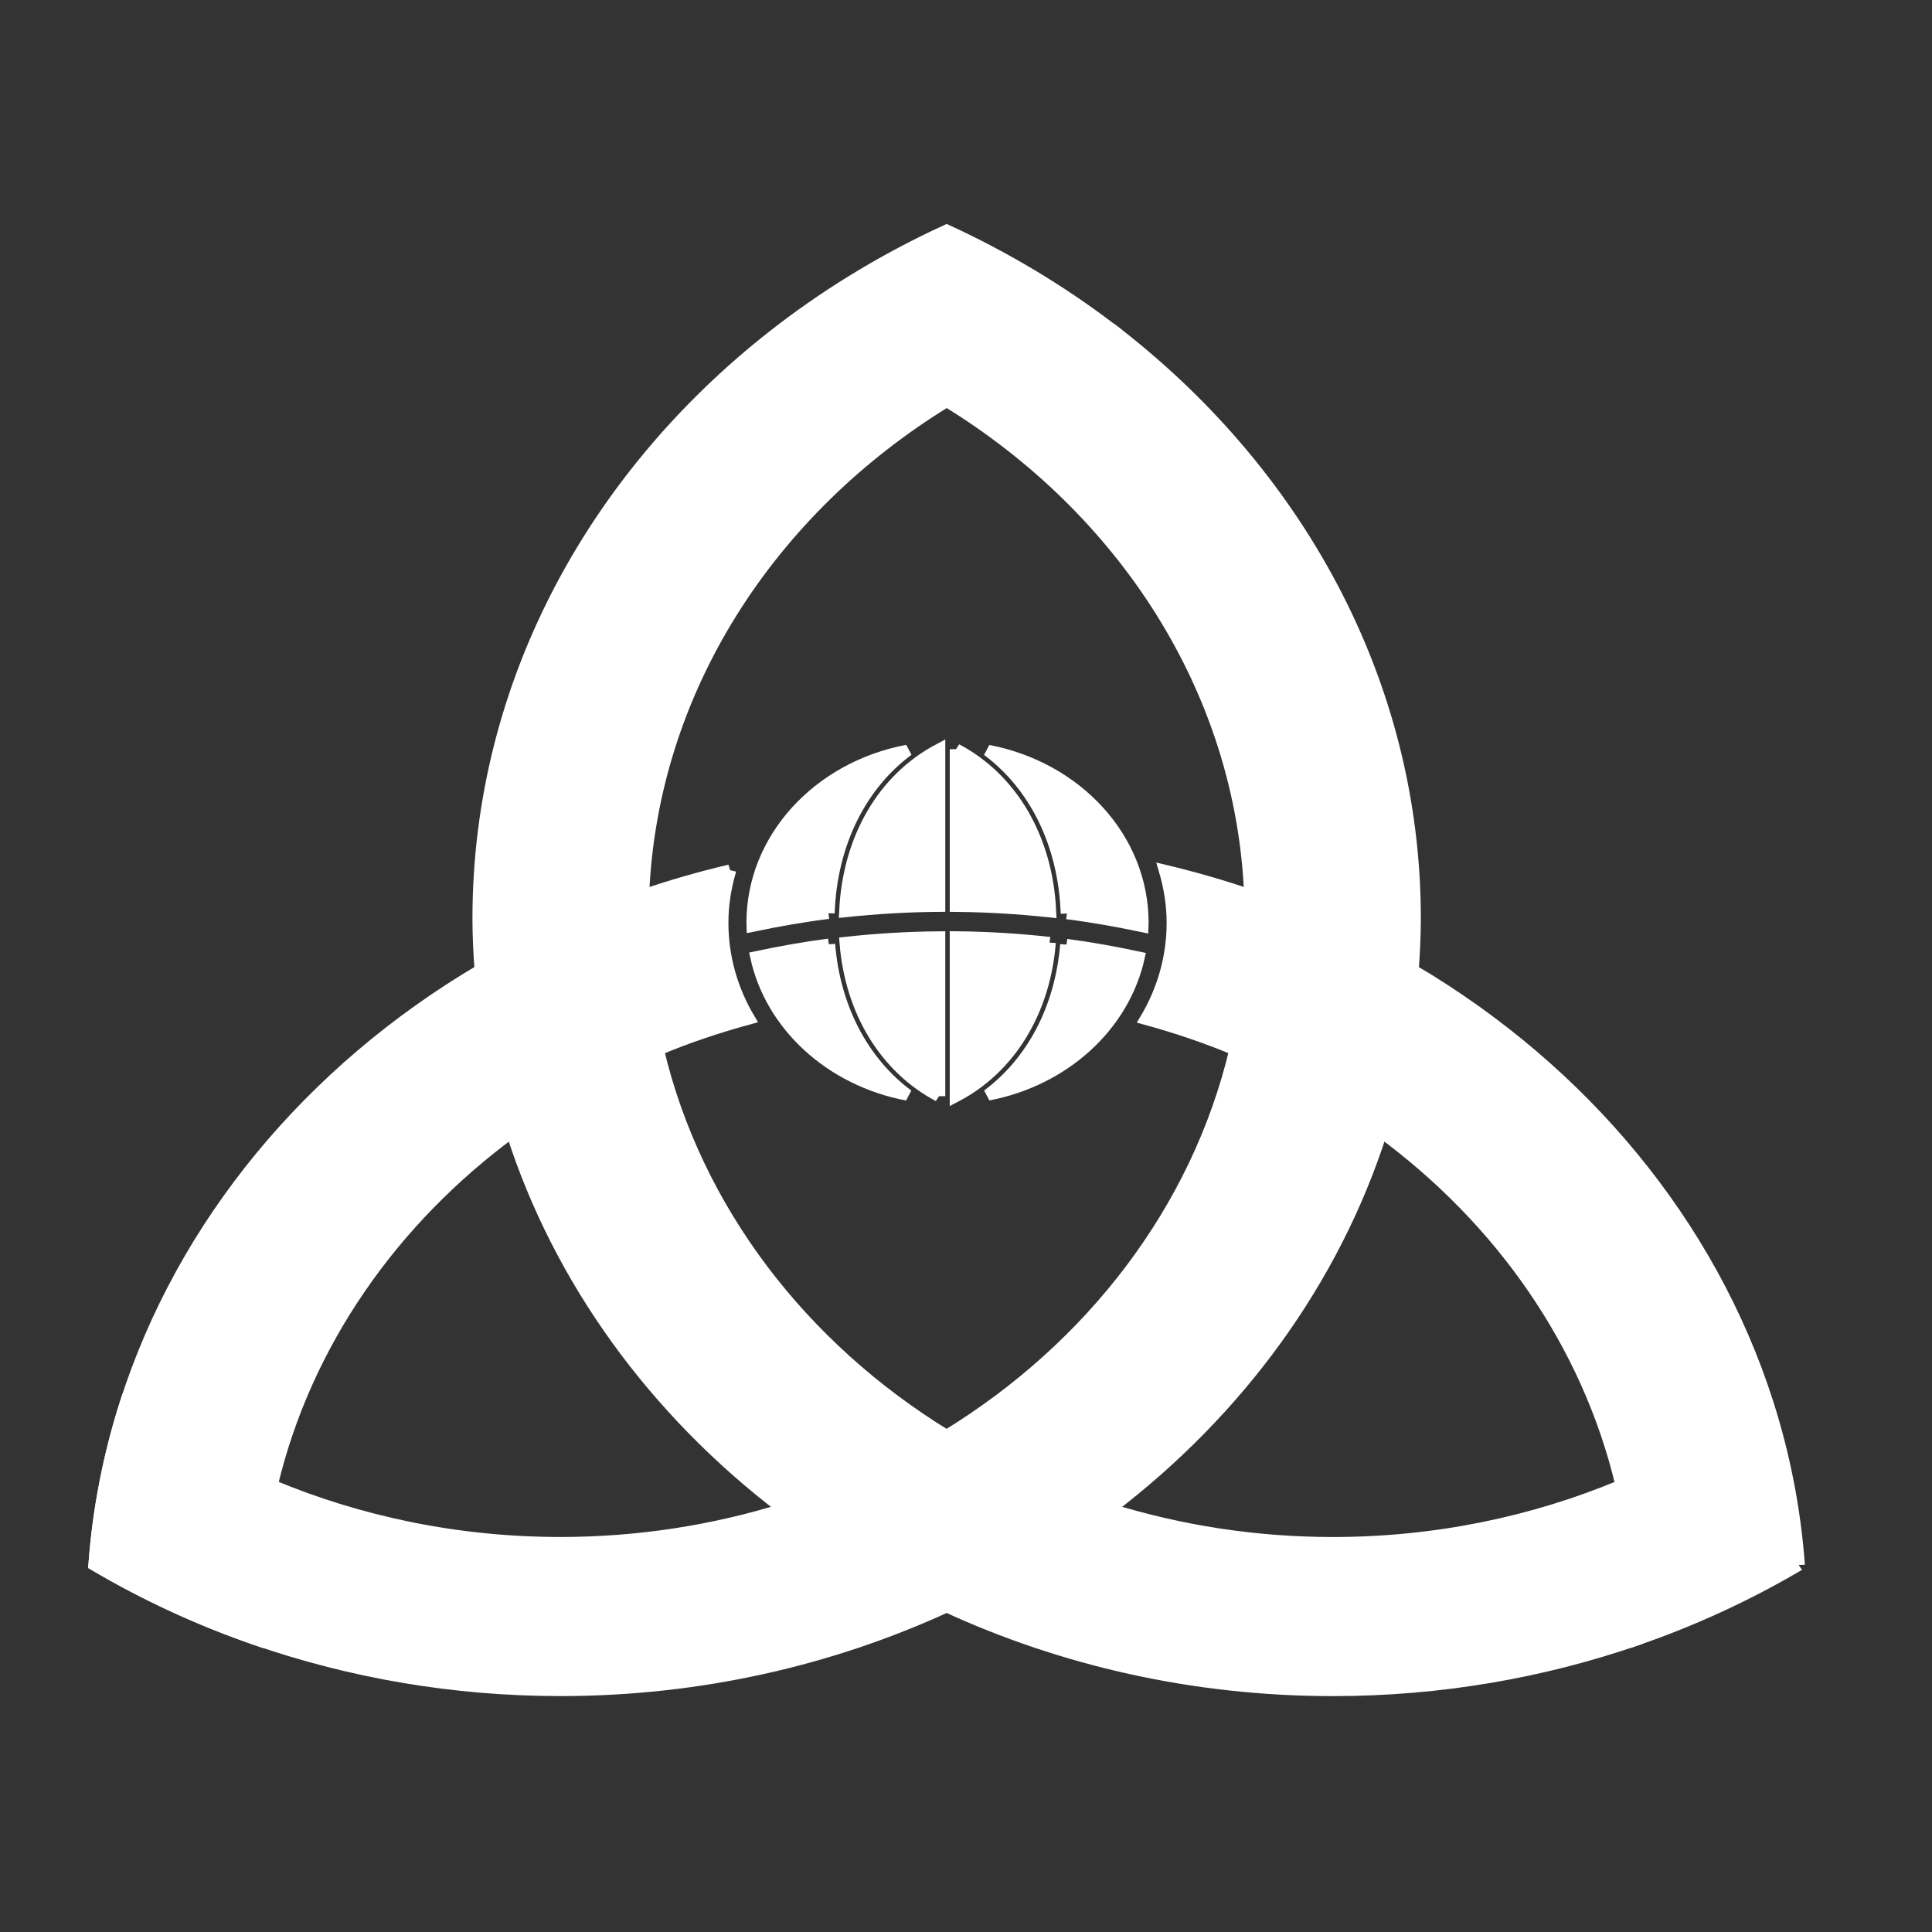
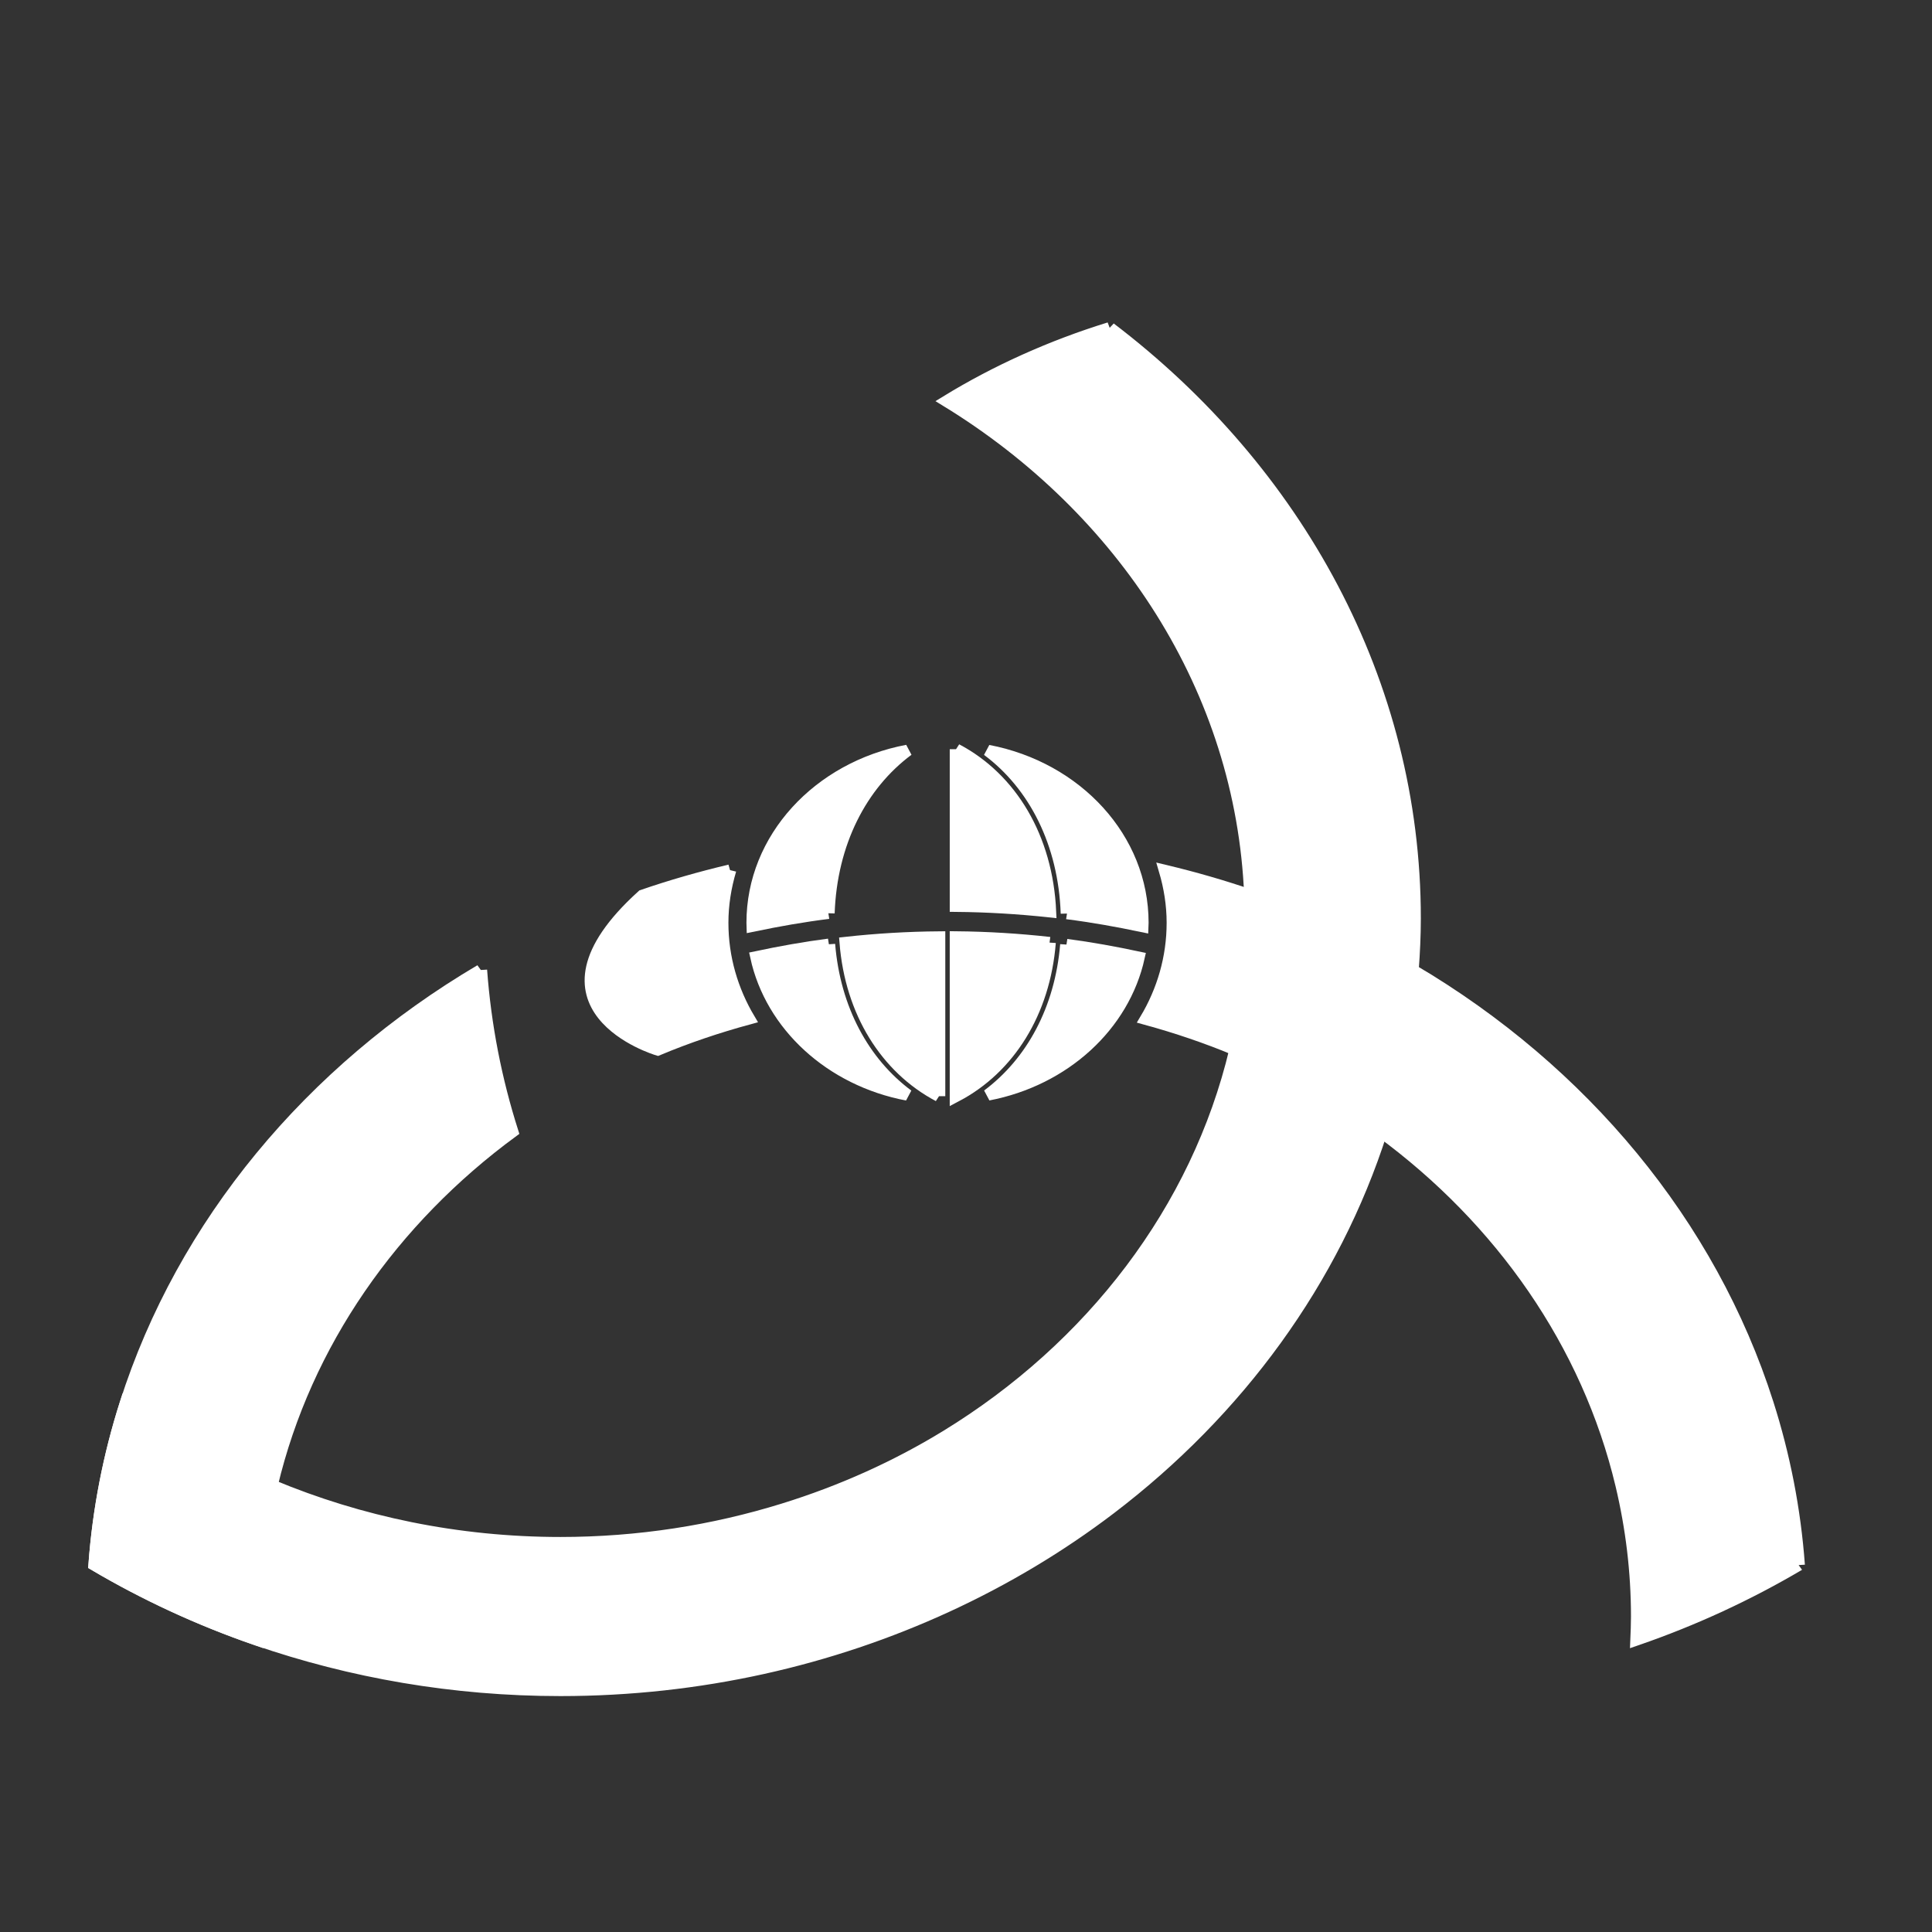
<svg xmlns="http://www.w3.org/2000/svg" id="SVGRoot" width="1e3px" height="1e3px" viewBox="0 0 1e3 1e3">
  <rect x="0" y="0" width="1e3" height="1e3" fill="#333333" stroke="none" />
  <defs id="defs29542">
    <clipPath id="clipPath21004">
      <path d="M 0,255.118 H 360.81 V 0 H 0 Z" id="path29449" />
    </clipPath>
    <clipPath id="clipPath21028">
-       <path d="m16.298 107.67h53.31v-24.695h-53.31z" id="path29452" />
-     </clipPath>
+       </clipPath>
    <clipPath id="clipPath21032">
      <path d="m19.688 102.2c-0.485-2.307-0.813-4.672-0.973-7.082 3.021-1.974 6.261-3.636 9.678-4.942 2.552-0.974 5.2-1.752 7.927-2.311l2.351 0.681c-2.893 1.485-4.207 5.227-3.86 9.755-1.904 0.568-3.751 1.269-5.53 2.092-1.912 0.884-3.746 1.909-5.487 3.063z" id="path29455" />
    </clipPath>
    <mask id="mask21044" x="0" y="0" width="1" height="1" maskUnits="userSpaceOnUse">
      <path d="m-32768 32767h65535v-65535h-65535z" fill="url(#linearGradient21042)" id="path29458" />
    </mask>
    <linearGradient id="linearGradient21042" x2="1" gradientTransform="matrix(-15.303 -.42 -.42 15.303 34.14 95.477)" gradientUnits="userSpaceOnUse">
      <stop stop-color="#ffffff" stop-opacity="0" offset="0" id="stop29461" />
      <stop stop-color="#ffffff" offset="1" id="stop29463" />
    </linearGradient>
    <clipPath id="clipPath21090">
      <path d="m95.562 123.74c1.231-1 2.404-2.068 3.512-3.2 1.018 3.532 1.734 7.288 2.101 11.202-1.205 0.951-2.453 1.85-3.742 2.692-0.245-3.685-0.882-7.263-1.871-10.694" id="path29466" />
    </clipPath>
    <mask id="mask21106" x="0" y="0" width="1" height="1" maskUnits="userSpaceOnUse">
      <path d="m-32768 32767h65535v-65535h-65535z" fill="url(#radialGradient21104)" id="path29469" />
    </mask>
    <radialGradient id="radialGradient21104" cx="0" cy="0" r="1" gradientTransform="matrix(31.85 0 0 -45.484 69.608 137.84)" gradientUnits="userSpaceOnUse">
      <stop stop-color="#ffffff" offset="0" id="stop29472" />
      <stop stop-color="#ffffff" stop-opacity="0" offset="1" id="stop29474" />
    </radialGradient>
    <clipPath id="clipPath21136">
      <path d="m38.041 131.75c0.368-3.913 1.084-7.67 2.102-11.202 1.108 1.132 2.28 2.2 3.511 3.2-0.989 3.431-1.627 7.009-1.871 10.694-1.289-0.842-2.537-1.74-3.742-2.692" id="path29477" />
    </clipPath>
    <mask id="mask21152" x="0" y="0" width="1" height="1" maskUnits="userSpaceOnUse">
      <path d="m-32768 32767h65535v-65535h-65535z" fill="url(#radialGradient21104)" id="path29480" />
    </mask>
    <clipPath id="clipPath21182">
-       <path d="M 0,255.118 H 360.81 V 0 H 0 Z" id="path29483" />
-     </clipPath>
+       </clipPath>
    <clipPath id="clipPath21190">
      <path d="m59.869 188h37.69v-53.562h-37.69z" id="path29486" />
    </clipPath>
    <clipPath id="clipPath21194">
      <path d="m64.158 180.12-4.289-3.24c3.476-1.191 6.749-2.822 9.739-4.846 2.173-1.472 4.199-3.145 6.051-4.993 1.981 2.092 5.243 3.708 9.164 4.485-1.689 1.918-3.52 3.708-5.475 5.354-2.977 2.505-6.244 4.671-9.74 6.452-1.887-0.961-3.706-2.034-5.45-3.212" id="path29489" />
    </clipPath>
    <mask id="mask21206" x="0" y="0" width="1" height="1" maskUnits="userSpaceOnUse">
      <path d="m-32768 32767h65535v-65535h-65535z" fill="url(#linearGradient21204)" id="path29492" />
    </mask>
    <linearGradient id="linearGradient21204" x2="1" gradientTransform="matrix(-7.361 13.423 13.423 7.361 77.689 169.53)" gradientUnits="userSpaceOnUse">
      <stop stop-color="#ffffff" stop-opacity="0" offset="0" id="stop29495" />
      <stop stop-color="#ffffff" offset="1" id="stop29497" />
    </linearGradient>
    <clipPath id="clipPath21256">
      <path d="m60.728 110.73h62.4v-30.512h-62.4z" id="path29500" />
    </clipPath>
    <clipPath id="clipPath21260">
      <path d="m104.61 98.359c0.363-4.557-0.95-8.326-3.856-9.818l2.264-0.656c2.684 0.557 5.291 1.326 7.804 2.286 0.019 0.511 0.039 1.022 0.039 1.536 0 2.978-0.325 5.88-0.927 8.681-1.715-0.793-3.493-1.473-5.324-2.029" id="path29503" />
    </clipPath>
    <mask id="mask21272" x="0" y="0" width="1" height="1" maskUnits="userSpaceOnUse">
      <path d="m-32768 32767h65535v-65535h-65535z" fill="url(#linearGradient21270)" id="path29506" />
    </mask>
    <linearGradient id="linearGradient21270" x2="1" gradientTransform="matrix(15.303 -.42 .42 15.303 105.29 95.477)" gradientUnits="userSpaceOnUse">
      <stop stop-color="#ffffff" stop-opacity="0" offset="0" id="stop29509" />
      <stop stop-color="#ffffff" offset="1" id="stop29511" />
    </linearGradient>
    <clipPath id="clipPath21292">
      <path d="m69.608 92.361c2.286-1.165 4.671-2.163 7.138-2.979 2.692 3.448 6.049 5.27 9.119 4.497l-2.398 3.757c-1.401 0.322-2.776 0.716-4.119 1.177-2.977-2.506-6.244-4.672-9.74-6.452" id="path29514" />
    </clipPath>
    <mask id="mask21304" x="0" y="0" width="1" height="1" maskUnits="userSpaceOnUse">
      <path d="m-32768 32767h65535v-65535h-65535z" fill="url(#linearGradient21302)" id="path29517" />
    </mask>
    <linearGradient id="linearGradient21302" x2="1" gradientTransform="matrix(-11.222 10.413 -10.413 -11.222 77.883 91.658)" gradientUnits="userSpaceOnUse">
      <stop stop-color="#ffffff" stop-opacity="0" offset="0" id="stop29520" />
      <stop stop-color="#ffffff" offset="1" id="stop29522" />
    </linearGradient>
    <clipPath id="clipPath21360">
      <path d="m43.654 129.16h33.148v-43.578h-33.148z" id="path29525" />
    </clipPath>
    <clipPath id="clipPath21364">
      <path d="m55.29 105.19 0.51-2.556c1.286-1.346 2.644-2.622 4.069-3.821 3.477 1.191 6.749 2.822 9.739 4.845-1.262 0.855-2.474 1.777-3.631 2.762-3.938-2.528-7.978-3.153-10.687-1.23" id="path29528" />
    </clipPath>
    <mask id="mask21376" x="0" y="0" width="1" height="1" maskUnits="userSpaceOnUse">
      <path d="m-32768 32767h65535v-65535h-65535z" fill="url(#linearGradient21374)" id="path29531" />
    </mask>
    <linearGradient id="linearGradient21374" x2="1" gradientTransform="matrix(6.683 -13.773 13.773 6.683 63.534 104.37)" gradientUnits="userSpaceOnUse">
      <stop stop-color="#ffffff" stop-opacity="0" offset="0" id="stop29534" />
      <stop stop-color="#ffffff" offset="1" id="stop29536" />
    </linearGradient>
    <clipPath id="clipPath21426">
      <path d="M 0,255.118 H 360.81 V 0 H 0 Z" id="path29539" />
    </clipPath>
  </defs>
  <g fill="#ffffff" stroke="#ffffff" stroke-width=".75" id="g29706">
    <g transform="matrix(8.665 0 0 -7.832 -113.17 1555)" id="g29582" style="fill:#ffffff;fill-opacity:1;stroke:#ffffff;stroke-opacity:1">
      <g clip-path="url(#clipPath21004)" fill="#ffffff" stroke="#ffffff" stroke-width=".75" id="g29580" style="fill:#ffffff;fill-opacity:1;stroke:#ffffff;stroke-opacity:1">
        <g transform="translate(120.5 95.113)" id="g29546" style="fill:#ffffff;fill-opacity:1;stroke:#ffffff;stroke-opacity:1">
          <path d="m0 0c-0.244 3.686-0.882 7.263-1.871 10.695-3.426 11.892-11.065 22.011-21.197 28.631-0.244-3.686-0.882-7.263-1.871-10.695 7.176-5.825 12.362-14.006 14.373-23.356 0.602-2.8 0.927-5.703 0.927-8.68 0-0.515-0.02-1.026-0.039-1.536 3.417 1.305 6.657 2.967 9.678 4.941" fill="#ffffff" stroke="#ffffff" stroke-width=".75" id="path29544" style="fill:#ffffff;fill-opacity:1;stroke:#ffffff;stroke-opacity:1" />
        </g>
        <g transform="translate(56.67 141.04)" id="g29550" style="fill:#ffffff;fill-opacity:1;stroke:#ffffff;stroke-opacity:1">
          <path d="m0 0c-1.774-0.467-3.515-1.016-5.208-1.663-7.468-7.467 0.888-10.216 0.888-10.216 1.75 0.81 3.571 1.489 5.443 2.052-1.017 1.892-1.596 4.052-1.596 6.346 0 1.206 0.174 2.369 0.473 3.481" fill="#ffffff" stroke="#ffffff" stroke-width=".75" id="path29548" style="fill:#ffffff;fill-opacity:1;stroke:#ffffff;stroke-opacity:1" />
        </g>
        <g transform="translate(87.755 139.38)" id="g29554" style="fill:#ffffff;fill-opacity:1;stroke:#ffffff;stroke-opacity:1">
          <path d="m0 0c-1.658 0.633-3.362 1.173-5.097 1.634 0.294-1.104 0.466-2.258 0.466-3.452 0-2.306-0.584-4.476-1.609-6.374 1.839-0.558 3.63-1.228 5.352-2.024 0 0 6.051 5.053 0.888 10.216" fill="#ffffff" stroke="#ffffff" stroke-width=".75" id="path29552" style="fill:#ffffff;fill-opacity:1;stroke:#ffffff;stroke-opacity:1" />
        </g>
        <g transform="translate(79.347 176.88)" id="g29558" style="fill:#ffffff;fill-opacity:1;stroke:#ffffff;stroke-opacity:1">
          <path d="m0 0c-3.476-1.19-6.75-2.822-9.739-4.846 10.567-7.154 17.646-19.076 18.147-32.65 0.018-0.51 0.039-1.021 0.039-1.536 0-2.978-0.325-5.88-0.927-8.68-2.272-10.563-8.592-19.638-17.259-25.505-2.99-2.024-6.263-3.656-9.74-4.846-4.184-1.434-8.665-2.223-13.329-2.223-6.16 0-12.004 1.368-17.258 3.798-3.129 1.447-6.048 3.271-8.695 5.42-0.989-3.432-1.627-7.01-1.871-10.695 3.021-1.974 6.26-3.636 9.678-4.942 5.642-2.155 11.756-3.346 18.146-3.346 8.3 0 16.135 2.005 23.069 5.536 3.496 1.78 6.763 3.946 9.739 6.452 7.647 6.438 13.375 15.076 16.214 24.931 0.99 3.432 1.628 7.009 1.872 10.694 0.075 1.127 0.126 2.26 0.126 3.406 0 15.648-7.087 29.665-18.212 39.032" fill="#ffffff" stroke="#ffffff" stroke-width=".75" id="path29556" style="fill:#ffffff;fill-opacity:1;stroke:#ffffff;stroke-opacity:1" />
        </g>
        <g fill="#ffffff" stroke="#ffffff" stroke-width=".75" id="g29574" style="fill:#ffffff;fill-opacity:1;stroke:#ffffff;stroke-opacity:1">
          <g clip-path="url(#clipPath21028)" fill="#ffffff" opacity=".5" stroke="#ffffff" stroke-width=".75" id="g29572" style="fill:#ffffff;fill-opacity:1;stroke:#ffffff;stroke-opacity:1">
            <g fill="#ffffff" stroke="#ffffff" stroke-width=".75" id="g29570" style="fill:#ffffff;fill-opacity:1;stroke:#ffffff;stroke-opacity:1">
              <g clip-path="url(#clipPath21032)" fill="#ffffff" stroke="#ffffff" stroke-width=".75" id="g29568" style="fill:#ffffff;fill-opacity:1;stroke:#ffffff;stroke-opacity:1">
                <g fill="#ffffff" stroke="#ffffff" stroke-width=".75" id="g29566" style="fill:#ffffff;fill-opacity:1;stroke:#ffffff;stroke-opacity:1">
                  <g fill="#ffffff" mask="url(#mask21044)" stroke="#ffffff" stroke-width=".75" id="g29564" style="fill:#ffffff;fill-opacity:1;stroke:#ffffff;stroke-opacity:1">
                    <g fill="#ffffff" stroke="#ffffff" stroke-width=".75" id="g29562" style="fill:#ffffff;fill-opacity:1;stroke:#ffffff;stroke-opacity:1">
-                       <path d="m19.688 102.2c-0.485-2.307-0.813-4.672-0.973-7.082 3.021-1.974 6.261-3.636 9.678-4.942 2.552-0.974 5.2-1.752 7.927-2.311l2.351 0.681c-2.893 1.485-4.207 5.227-3.86 9.755-1.904 0.568-3.751 1.269-5.53 2.092-1.912 0.884-3.746 1.909-5.487 3.063z" fill="#ffffff" stroke="#ffffff" stroke-width=".75" id="path29560" style="fill:#ffffff;fill-opacity:1;stroke:#ffffff;stroke-opacity:1" />
-                     </g>
+                       </g>
                  </g>
                </g>
              </g>
            </g>
          </g>
        </g>
        <g transform="translate(41.783 134.44)" id="g29578" style="fill:#ffffff;fill-opacity:1;stroke:#ffffff;stroke-opacity:1">
          <path d="m0 0c-10.132-6.62-17.771-16.738-21.197-28.63-0.989-3.433-1.627-7.01-1.871-10.696 3.021-1.973 6.261-3.635 9.678-4.941-0.019 0.511-0.039 1.021-0.039 1.536 0 2.978 0.325 5.88 0.927 8.681 2.011 9.349 7.197 17.53 14.374 23.355-0.989 3.432-1.627 7.009-1.872 10.695" fill="#ffffff" stroke="#ffffff" stroke-width=".75" id="path29576" style="fill:#ffffff;fill-opacity:1;stroke:#ffffff;stroke-opacity:1" />
        </g>
      </g>
    </g>
    <g transform="matrix(8.665 0 0 -7.832 -113.17 1555)" id="g29704" style="fill:#ffffff;fill-opacity:1;stroke:#ffffff;stroke-opacity:1">
      <g clip-path="url(#clipPath21090)" id="g29592" style="fill:#ffffff;fill-opacity:1;stroke:#ffffff;stroke-opacity:1">
        <g fill="#ffffff" stroke="#ffffff" stroke-width=".75" id="g29590" style="fill:#ffffff;fill-opacity:1;stroke:#ffffff;stroke-opacity:1">
          <g fill="#ffffff" mask="url(#mask21106)" stroke="#ffffff" stroke-width=".75" id="g29588" style="fill:#ffffff;fill-opacity:1;stroke:#ffffff;stroke-opacity:1">
            <g fill="#ffffff" stroke="#ffffff" stroke-width=".75" id="g29586" style="fill:#ffffff;fill-opacity:1;stroke:#ffffff;stroke-opacity:1">
              <path d="m95.562 123.74c1.231-1 2.404-2.068 3.512-3.2 1.018 3.532 1.734 7.288 2.101 11.202-1.205 0.951-2.453 1.85-3.742 2.692-0.245-3.685-0.882-7.263-1.871-10.694" fill="#ffffff" stroke="#ffffff" stroke-width=".75" id="path29584" style="fill:#ffffff;fill-opacity:1;stroke:#ffffff;stroke-opacity:1" />
            </g>
          </g>
        </g>
      </g>
      <g clip-path="url(#clipPath21136)" id="g29602" style="fill:#ffffff;fill-opacity:1;stroke:#ffffff;stroke-opacity:1">
        <g fill="#ffffff" stroke="#ffffff" stroke-width=".75" id="g29600" style="fill:#ffffff;fill-opacity:1;stroke:#ffffff;stroke-opacity:1">
          <g fill="#ffffff" mask="url(#mask21152)" stroke="#ffffff" stroke-width=".75" id="g29598" style="fill:#ffffff;fill-opacity:1;stroke:#ffffff;stroke-opacity:1">
            <g fill="#ffffff" stroke="#ffffff" stroke-width=".75" id="g29596" style="fill:#ffffff;fill-opacity:1;stroke:#ffffff;stroke-opacity:1">
              <path d="m38.041 131.75c0.368-3.913 1.084-7.67 2.102-11.202 1.108 1.132 2.28 2.2 3.511 3.2-0.989 3.431-1.627 7.009-1.871 10.694-1.289-0.842-2.537-1.74-3.742-2.692" fill="#ffffff" stroke="#ffffff" stroke-width=".75" id="path29594" style="fill:#ffffff;fill-opacity:1;stroke:#ffffff;stroke-opacity:1" />
            </g>
          </g>
        </g>
      </g>
      <g clip-path="url(#clipPath21182)" id="g29668" style="fill:#ffffff;fill-opacity:1;stroke:#ffffff;stroke-opacity:1">
        <g fill="#ffffff" stroke="#ffffff" stroke-width=".75" id="g29618" style="fill:#ffffff;fill-opacity:1;stroke:#ffffff;stroke-opacity:1">
          <g clip-path="url(#clipPath21190)" fill="#ffffff" opacity=".5" stroke="#ffffff" stroke-width=".75" id="g29616" style="fill:#ffffff;fill-opacity:1;stroke:#ffffff;stroke-opacity:1">
            <g fill="#ffffff" stroke="#ffffff" stroke-width=".75" id="g29614" style="fill:#ffffff;fill-opacity:1;stroke:#ffffff;stroke-opacity:1">
              <g clip-path="url(#clipPath21194)" fill="#ffffff" stroke="#ffffff" stroke-width=".75" id="g29612" style="fill:#ffffff;fill-opacity:1;stroke:#ffffff;stroke-opacity:1">
                <g fill="#ffffff" stroke="#ffffff" stroke-width=".75" id="g29610" style="fill:#ffffff;fill-opacity:1;stroke:#ffffff;stroke-opacity:1">
                  <g fill="#ffffff" mask="url(#mask21206)" stroke="#ffffff" stroke-width=".75" id="g29608" style="fill:#ffffff;fill-opacity:1;stroke:#ffffff;stroke-opacity:1">
                    <g fill="#ffffff" stroke="#ffffff" stroke-width=".75" id="g29606" style="fill:#ffffff;fill-opacity:1;stroke:#ffffff;stroke-opacity:1">
                      <path d="m64.158 180.12-4.289-3.24c3.476-1.191 6.749-2.822 9.739-4.846 2.173-1.472 4.199-3.145 6.051-4.993 1.981 2.092 5.243 3.708 9.164 4.485-1.689 1.918-3.52 3.708-5.475 5.354-2.977 2.505-6.244 4.671-9.74 6.452-1.887-0.961-3.706-2.034-5.45-3.212" fill="#ffffff" stroke="#ffffff" stroke-width=".75" id="path29604" style="fill:#ffffff;fill-opacity:1;stroke:#ffffff;stroke-opacity:1" />
                    </g>
                  </g>
                </g>
              </g>
            </g>
          </g>
        </g>
        <g transform="translate(109.94 100.39)" id="g29622" style="fill:#ffffff;fill-opacity:1;stroke:#ffffff;stroke-opacity:1">
          <path d="m0 0c-5.255-2.431-11.099-3.798-17.258-3.798-4.665 0-9.145 0.789-13.33 2.223-2.976-2.506-6.243-4.672-9.739-6.452 6.933-3.532 14.769-5.536 23.069-5.536 6.389 0 12.504 1.191 18.146 3.346 0.019 0.511 0.039 1.022 0.039 1.536 0 2.978-0.325 5.88-0.927 8.681" fill="#ffffff" stroke="#ffffff" stroke-width=".75" id="path29620" style="fill:#ffffff;fill-opacity:1;stroke:#ffffff;stroke-opacity:1" />
        </g>
        <g transform="translate(52.349 129.16)" id="g29626" style="fill:#ffffff;fill-opacity:1;stroke:#ffffff;stroke-opacity:1">
          <path d="m0 0c-0.603 2.8-0.927 5.703-0.927 8.681 0 0.515 0.02 1.025 0.039 1.535 0.5 13.575 7.579 25.496 18.147 32.65 2.99 2.024 6.263 3.656 9.739 4.846-2.976 2.505-6.243 4.672-9.739 6.453-3.497-1.781-6.763-3.948-9.739-6.453-11.126-9.366-18.212-23.384-18.212-39.031 0-1.146 0.051-2.279 0.126-3.406 0.244-3.686 0.882-7.263 1.871-10.695 2.839-9.854 8.568-18.493 16.215-24.931 3.476 1.191 6.749 2.823 9.739 4.846-8.667 5.867-14.988 14.942-17.259 25.505" fill="#ffffff" stroke="#ffffff" stroke-width=".75" id="path29624" style="fill:#ffffff;fill-opacity:1;stroke:#ffffff;stroke-opacity:1" />
        </g>
        <g fill="#ffffff" stroke="#ffffff" stroke-width=".75" id="g29666" style="fill:#ffffff;fill-opacity:1;stroke:#ffffff;stroke-opacity:1">
          <g clip-path="url(#clipPath21256)" opacity=".5" id="g29650" style="fill:#ffffff;fill-opacity:1;stroke:#ffffff;stroke-opacity:1">
            <g fill="#ffffff" stroke="#ffffff" stroke-width=".75" id="g29648" style="fill:#ffffff;fill-opacity:1;stroke:#ffffff;stroke-opacity:1">
              <g clip-path="url(#clipPath21260)" id="g29636" style="fill:#ffffff;fill-opacity:1;stroke:#ffffff;stroke-opacity:1">
                <g fill="#ffffff" stroke="#ffffff" stroke-width=".75" id="g29634" style="fill:#ffffff;fill-opacity:1;stroke:#ffffff;stroke-opacity:1">
                  <g fill="#ffffff" mask="url(#mask21272)" stroke="#ffffff" stroke-width=".75" id="g29632" style="fill:#ffffff;fill-opacity:1;stroke:#ffffff;stroke-opacity:1">
                    <g fill="#ffffff" stroke="#ffffff" stroke-width=".75" id="g29630" style="fill:#ffffff;fill-opacity:1;stroke:#ffffff;stroke-opacity:1">
                      <path d="m104.61 98.359c0.363-4.557-0.95-8.326-3.856-9.818l2.264-0.656c2.684 0.557 5.291 1.326 7.804 2.286 0.019 0.511 0.039 1.022 0.039 1.536 0 2.978-0.325 5.88-0.927 8.681-1.715-0.793-3.493-1.473-5.324-2.029" fill="#ffffff" stroke="#ffffff" stroke-width=".75" id="path29628" style="fill:#ffffff;fill-opacity:1;stroke:#ffffff;stroke-opacity:1" />
                    </g>
                  </g>
                </g>
              </g>
              <g clip-path="url(#clipPath21292)" id="g29646" style="fill:#ffffff;fill-opacity:1;stroke:#ffffff;stroke-opacity:1">
                <g fill="#ffffff" stroke="#ffffff" stroke-width=".75" id="g29644" style="fill:#ffffff;fill-opacity:1;stroke:#ffffff;stroke-opacity:1">
                  <g fill="#ffffff" mask="url(#mask21304)" stroke="#ffffff" stroke-width=".75" id="g29642" style="fill:#ffffff;fill-opacity:1;stroke:#ffffff;stroke-opacity:1">
                    <g fill="#ffffff" stroke="#ffffff" stroke-width=".75" id="g29640" style="fill:#ffffff;fill-opacity:1;stroke:#ffffff;stroke-opacity:1">
                      <path d="m69.608 92.361c2.286-1.165 4.671-2.163 7.138-2.979 2.692 3.448 6.049 5.27 9.119 4.497l-2.398 3.757c-1.401 0.322-2.776 0.716-4.119 1.177-2.977-2.506-6.244-4.672-9.74-6.452" fill="#ffffff" stroke="#ffffff" stroke-width=".75" id="path29638" style="fill:#ffffff;fill-opacity:1;stroke:#ffffff;stroke-opacity:1" />
                    </g>
                  </g>
                </g>
              </g>
            </g>
          </g>
          <g clip-path="url(#clipPath21360)" opacity=".3" id="g29664" style="fill:#ffffff;fill-opacity:1;stroke:#ffffff;stroke-opacity:1">
            <g fill="#ffffff" stroke="#ffffff" stroke-width=".75" id="g29662" style="fill:#ffffff;fill-opacity:1;stroke:#ffffff;stroke-opacity:1">
              <g clip-path="url(#clipPath21364)" fill="#ffffff" stroke="#ffffff" stroke-width=".75" id="g29660" style="fill:#ffffff;fill-opacity:1;stroke:#ffffff;stroke-opacity:1">
                <g fill="#ffffff" stroke="#ffffff" stroke-width=".75" id="g29658" style="fill:#ffffff;fill-opacity:1;stroke:#ffffff;stroke-opacity:1">
                  <g fill="#ffffff" mask="url(#mask21376)" stroke="#ffffff" stroke-width=".75" id="g29656" style="fill:#ffffff;fill-opacity:1;stroke:#ffffff;stroke-opacity:1">
                    <g fill="#ffffff" stroke="#ffffff" stroke-width=".75" id="g29654" style="fill:#ffffff;fill-opacity:1;stroke:#ffffff;stroke-opacity:1">
                      <path d="m55.29 105.19 0.51-2.556c1.286-1.346 2.644-2.622 4.069-3.821 3.477 1.191 6.749 2.822 9.739 4.845-1.262 0.855-2.474 1.777-3.631 2.762-3.938-2.528-7.978-3.153-10.687-1.23" fill="#ffffff" stroke="#ffffff" stroke-width=".75" id="path29652" style="fill:#ffffff;fill-opacity:1;stroke:#ffffff;stroke-opacity:1" />
                    </g>
                  </g>
                </g>
              </g>
            </g>
          </g>
        </g>
      </g>
      <g clip-path="url(#clipPath21426)" id="g29702" style="fill:#ffffff;fill-opacity:1;stroke:#ffffff;stroke-opacity:1">
        <g transform="translate(69.152 149.02)" id="g29672" style="fill:#ffffff;fill-opacity:1;stroke:#ffffff;stroke-opacity:1">
-           <path d="m0 0c-3.254-1.907-5.392-5.819-5.59-10.716 1.849 0.216 3.714 0.338 5.59 0.354z" fill="#ffffff" stroke="#ffffff" stroke-width=".75" id="path29670" style="fill:#ffffff;fill-opacity:1;stroke:#ffffff;stroke-opacity:1" />
+           <path d="m0 0z" fill="#ffffff" stroke="#ffffff" stroke-width=".75" id="path29670" style="fill:#ffffff;fill-opacity:1;stroke:#ffffff;stroke-opacity:1" />
        </g>
        <g transform="translate(69.152 126.1)" id="g29676" style="fill:#ffffff;fill-opacity:1;stroke:#ffffff;stroke-opacity:1">
          <path d="m0 0v10.521c-1.87-0.017-3.728-0.141-5.57-0.365 0.332-4.636 2.44-8.321 5.57-10.156" fill="#ffffff" stroke="#ffffff" stroke-width=".75" id="path29674" style="fill:#ffffff;fill-opacity:1;stroke:#ffffff;stroke-opacity:1" />
        </g>
        <g transform="translate(76.796 138.17)" id="g29680" style="fill:#ffffff;fill-opacity:1;stroke:#ffffff;stroke-opacity:1">
          <path d="m0 0c1.509-0.21 3.003-0.507 4.488-0.85 2e-3 0.082 0.012 0.162 0.012 0.245 0 5.596-3.952 10.267-9.217 11.38 2.8-2.308 4.573-6.143 4.717-10.775" fill="#ffffff" stroke="#ffffff" stroke-width=".75" id="path29678" style="fill:#ffffff;fill-opacity:1;stroke:#ffffff;stroke-opacity:1" />
        </g>
        <g transform="translate(75.754 136.25)" id="g29684" style="fill:#ffffff;fill-opacity:1;stroke:#ffffff;stroke-opacity:1">
          <path d="m0 0c-1.848 0.229-3.711 0.355-5.587 0.375v-10.527c3.137 1.829 5.252 5.513 5.587 10.152" fill="#ffffff" stroke="#ffffff" stroke-width=".75" id="path29682" style="fill:#ffffff;fill-opacity:1;stroke:#ffffff;stroke-opacity:1" />
        </g>
        <g transform="translate(76.764 136.12)" id="g29688" style="fill:#ffffff;fill-opacity:1;stroke:#ffffff;stroke-opacity:1">
          <path d="m0 0c-0.319-4.256-2.049-7.767-4.68-9.934 4.528 0.961 8.081 4.551 8.985 9.099-1.424 0.335-2.857 0.626-4.305 0.835" fill="#ffffff" stroke="#ffffff" stroke-width=".75" id="path29686" style="fill:#ffffff;fill-opacity:1;stroke:#ffffff;stroke-opacity:1" />
        </g>
        <g transform="translate(62.573 136.14)" id="g29692" style="fill:#ffffff;fill-opacity:1;stroke:#ffffff;stroke-opacity:1">
          <path d="m0 0c-1.455-0.207-2.896-0.496-4.326-0.83 0.898-4.568 4.466-8.175 9.013-9.129-2.638 2.169-4.372 5.691-4.687 9.959" fill="#ffffff" stroke="#ffffff" stroke-width=".75" id="path29690" style="fill:#ffffff;fill-opacity:1;stroke:#ffffff;stroke-opacity:1" />
        </g>
        <g transform="translate(70.168 149.03)" id="g29696" style="fill:#ffffff;fill-opacity:1;stroke:#ffffff;stroke-opacity:1">
          <path d="m0 0v-10.375c1.883-0.02 3.753-0.144 5.609-0.365-0.195 4.911-2.342 8.835-5.609 10.74" fill="#ffffff" stroke="#ffffff" stroke-width=".75" id="path29694" style="fill:#ffffff;fill-opacity:1;stroke:#ffffff;stroke-opacity:1" />
        </g>
        <g transform="translate(62.543 138.19)" id="g29700" style="fill:#ffffff;fill-opacity:1;stroke:#ffffff;stroke-opacity:1">
          <path d="m0 0c0.148 4.628 1.924 8.459 4.726 10.763-5.279-1.103-9.245-5.781-9.245-11.387 0-0.075 0.01-0.147 0.011-0.221 1.491 0.342 2.992 0.637 4.508 0.845" fill="#ffffff" stroke="#ffffff" stroke-width=".75" id="path29698" style="fill:#ffffff;fill-opacity:1;stroke:#ffffff;stroke-opacity:1" />
        </g>
      </g>
    </g>
  </g>
</svg>